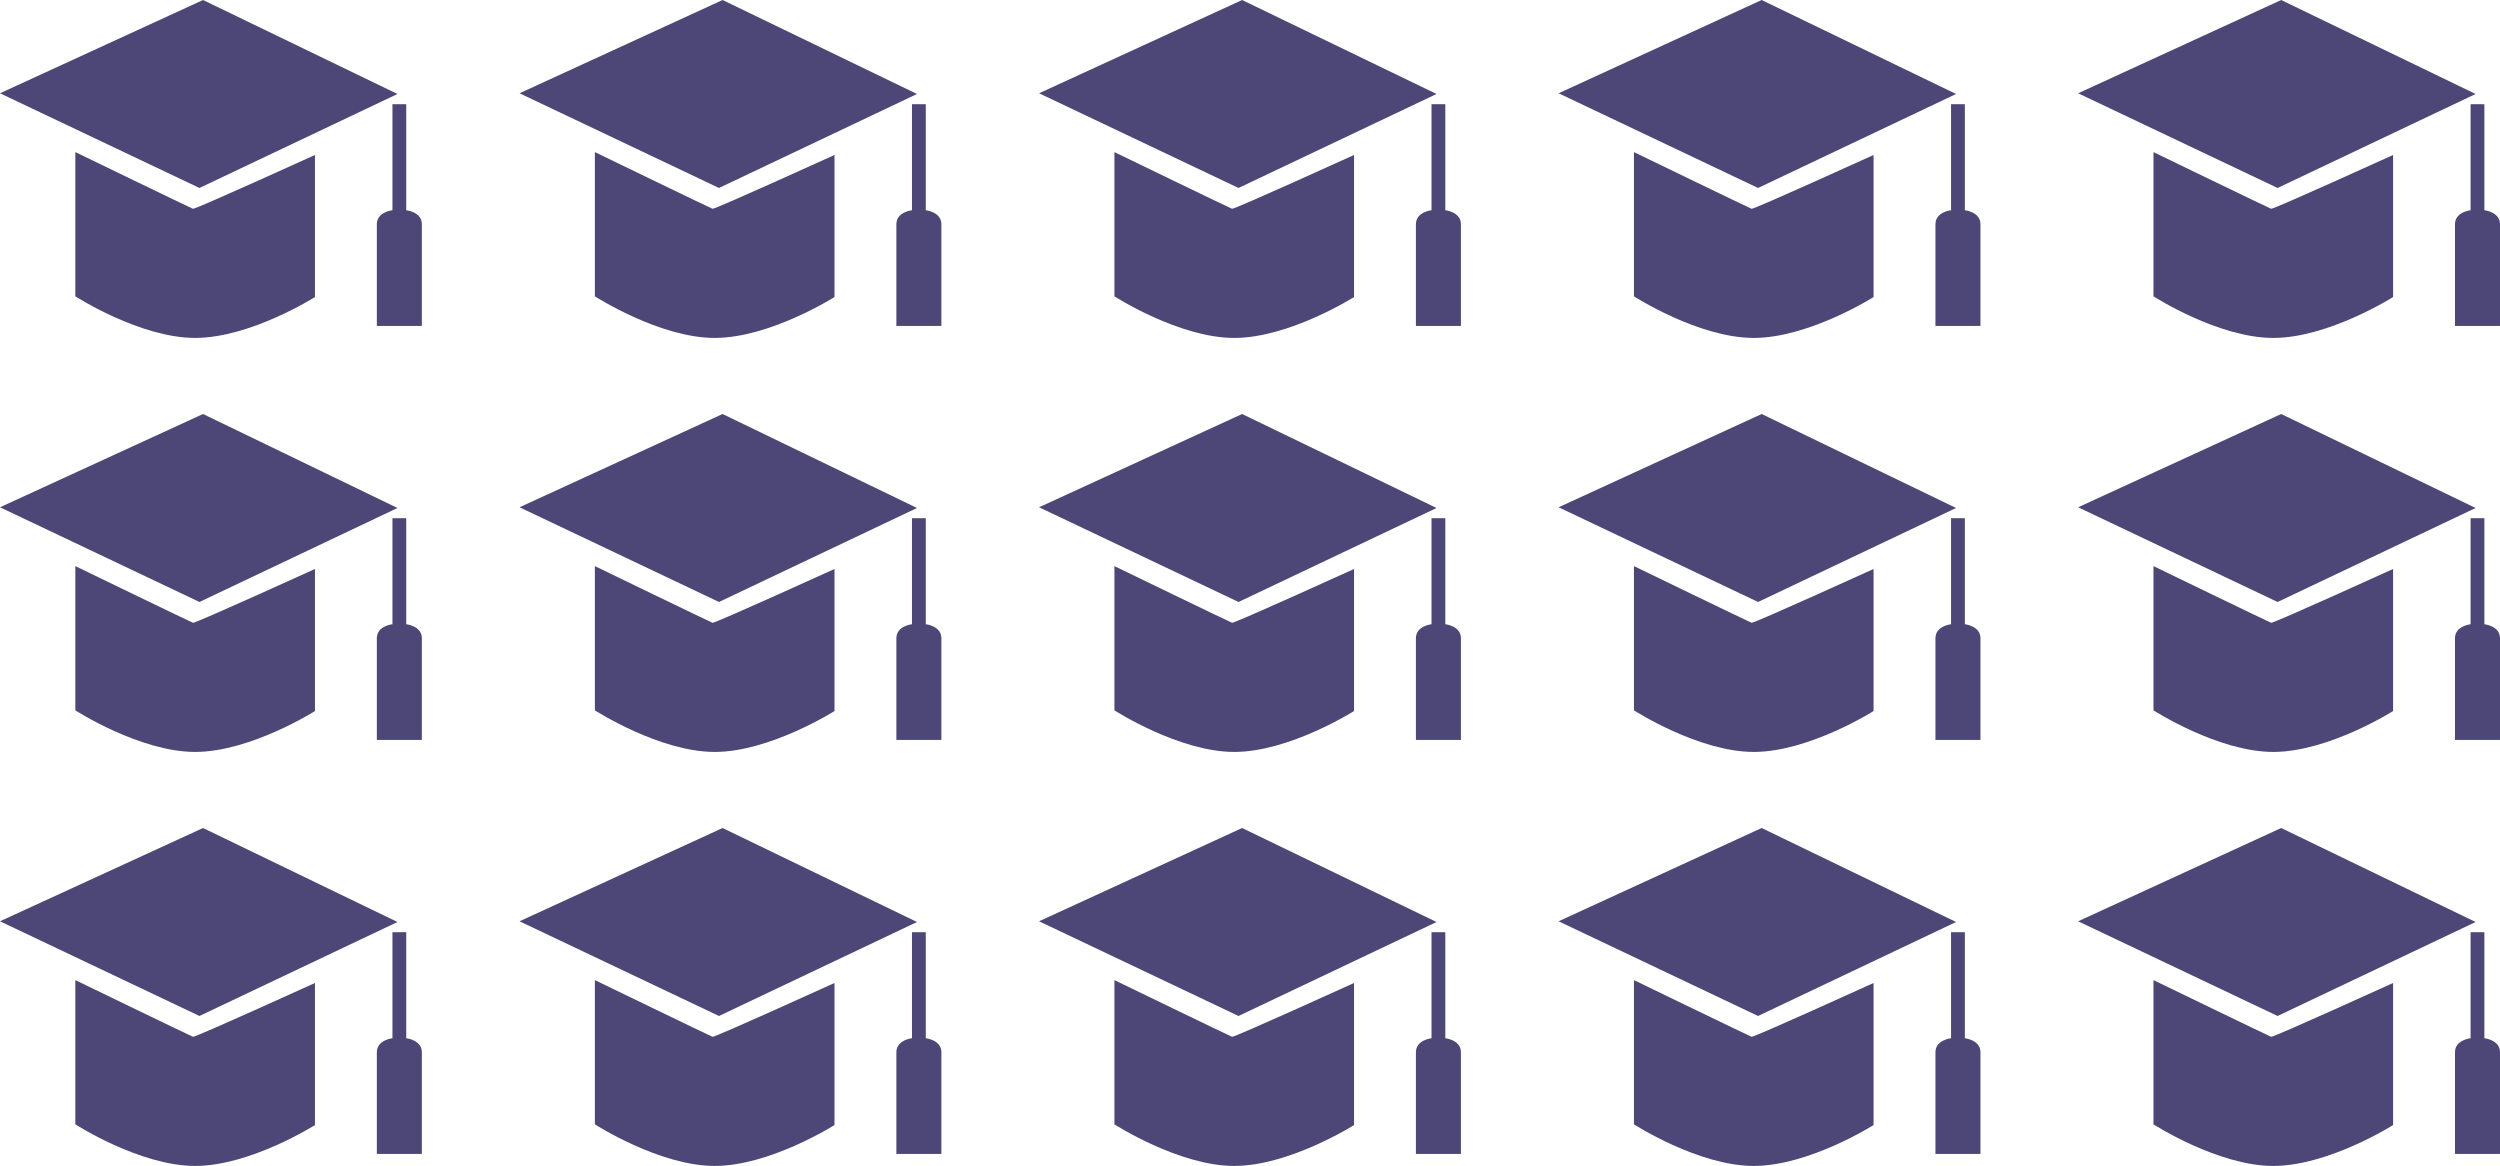
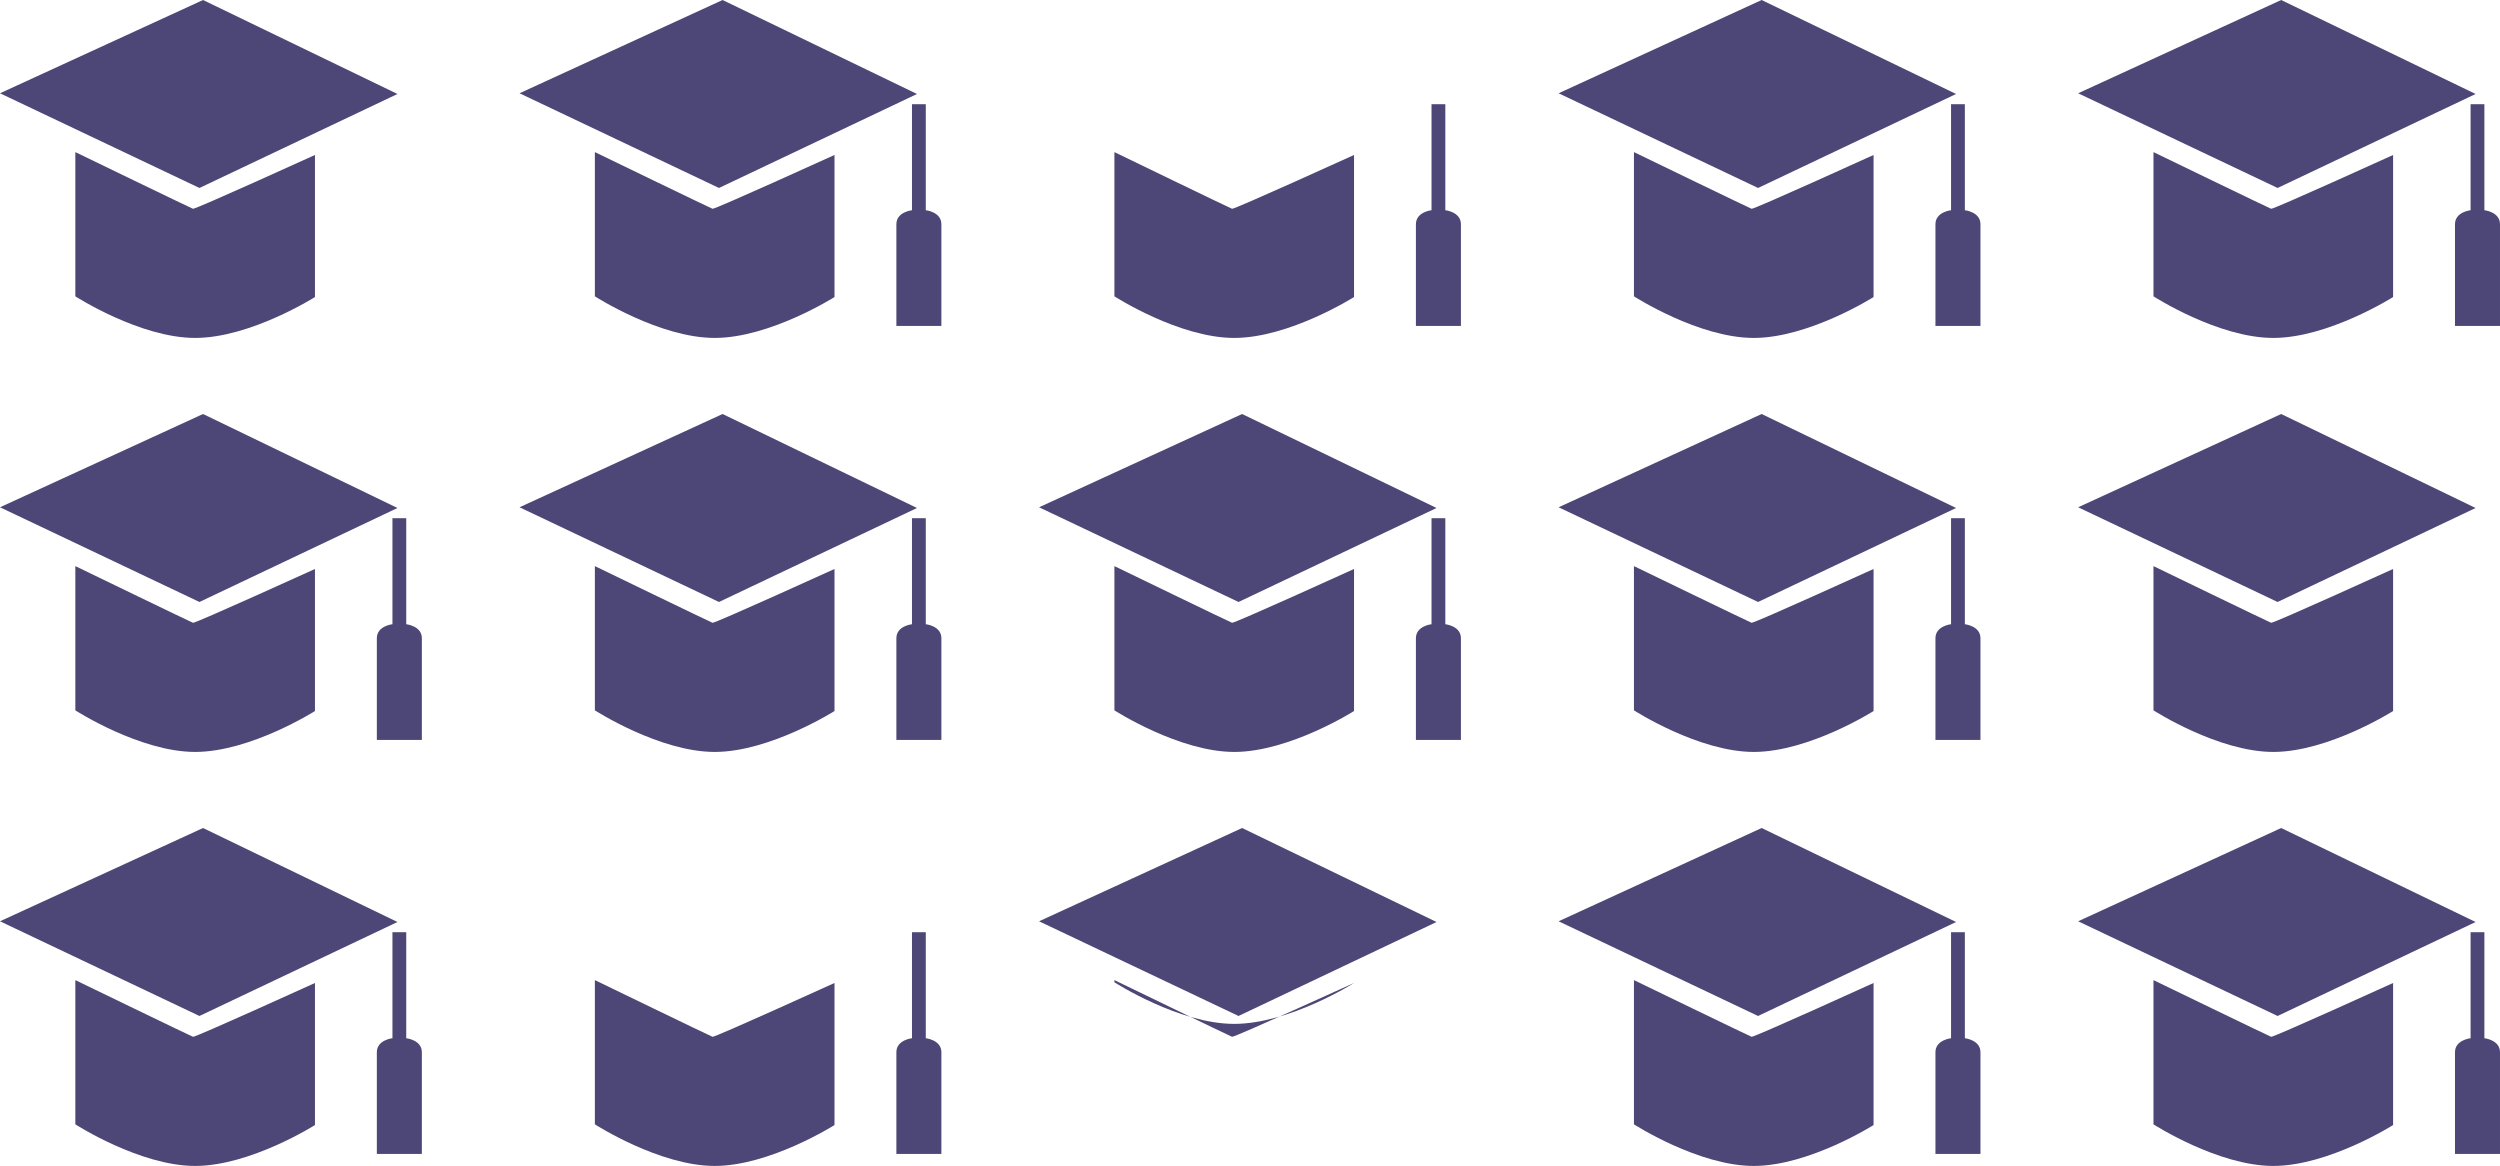
<svg xmlns="http://www.w3.org/2000/svg" width="307.968" height="143.627" viewBox="0 0 307.968 143.627">
  <g id="Group_1280" data-name="Group 1280" transform="translate(-314 -2993)">
    <g id="Group_1222" data-name="Group 1222" transform="translate(-6.678 822.613)">
      <path id="Path_30" data-name="Path 30" d="M345.689,2170.387l-25.012,11.49,24.57,11.666,24.393-11.578Z" fill="#4d4777" />
      <path id="Path_31" data-name="Path 31" d="M334.226,2197.742s14.229,6.893,14.494,6.982,15.025-6.628,15.025-6.628v17.5s-7.954,5.038-14.76,5.038-14.759-5.126-14.759-5.126Z" transform="translate(-4.268 -8.618)" fill="#4d4777" />
-       <path id="Path_32" data-name="Path 32" d="M392.075,2189.129v13.059s1.922.2,1.922,1.723v12.528h-5.545v-12.528c0-1.525,1.922-1.723,1.922-1.723v-13.059Z" transform="translate(-21.352 -5.904)" fill="#4d4777" />
    </g>
    <g id="Group_1222-2" data-name="Group 1222" transform="translate(57.322 822.613)">
      <path id="Path_30-2" data-name="Path 30" d="M345.689,2170.387l-25.012,11.49,24.57,11.666,24.393-11.578Z" fill="#4d4777" />
      <path id="Path_31-2" data-name="Path 31" d="M334.226,2197.742s14.229,6.893,14.494,6.982,15.025-6.628,15.025-6.628v17.5s-7.954,5.038-14.76,5.038-14.759-5.126-14.759-5.126Z" transform="translate(-4.268 -8.618)" fill="#4d4777" />
      <path id="Path_32-2" data-name="Path 32" d="M392.075,2189.129v13.059s1.922.2,1.922,1.723v12.528h-5.545v-12.528c0-1.525,1.922-1.723,1.922-1.723v-13.059Z" transform="translate(-21.352 -5.904)" fill="#4d4777" />
    </g>
    <g id="Group_1222-3" data-name="Group 1222" transform="translate(121.322 822.613)">
-       <path id="Path_30-3" data-name="Path 30" d="M345.689,2170.387l-25.012,11.49,24.57,11.666,24.393-11.578Z" fill="#4d4777" />
      <path id="Path_31-3" data-name="Path 31" d="M334.226,2197.742s14.229,6.893,14.494,6.982,15.025-6.628,15.025-6.628v17.5s-7.954,5.038-14.76,5.038-14.759-5.126-14.759-5.126Z" transform="translate(-4.268 -8.618)" fill="#4d4777" />
      <path id="Path_32-3" data-name="Path 32" d="M392.075,2189.129v13.059s1.922.2,1.922,1.723v12.528h-5.545v-12.528c0-1.525,1.922-1.723,1.922-1.723v-13.059Z" transform="translate(-21.352 -5.904)" fill="#4d4777" />
    </g>
    <g id="Group_1222-4" data-name="Group 1222" transform="translate(185.322 822.613)">
      <path id="Path_30-4" data-name="Path 30" d="M345.689,2170.387l-25.012,11.49,24.57,11.666,24.393-11.578Z" fill="#4d4777" />
      <path id="Path_31-4" data-name="Path 31" d="M334.226,2197.742s14.229,6.893,14.494,6.982,15.025-6.628,15.025-6.628v17.5s-7.954,5.038-14.76,5.038-14.759-5.126-14.759-5.126Z" transform="translate(-4.268 -8.618)" fill="#4d4777" />
      <path id="Path_32-4" data-name="Path 32" d="M392.075,2189.129v13.059s1.922.2,1.922,1.723v12.528h-5.545v-12.528c0-1.525,1.922-1.723,1.922-1.723v-13.059Z" transform="translate(-21.352 -5.904)" fill="#4d4777" />
    </g>
    <g id="Group_1222-5" data-name="Group 1222" transform="translate(249.322 822.613)">
      <path id="Path_30-5" data-name="Path 30" d="M345.689,2170.387l-25.012,11.49,24.57,11.666,24.393-11.578Z" fill="#4d4777" />
      <path id="Path_31-5" data-name="Path 31" d="M334.226,2197.742s14.229,6.893,14.494,6.982,15.025-6.628,15.025-6.628v17.5s-7.954,5.038-14.76,5.038-14.759-5.126-14.759-5.126Z" transform="translate(-4.268 -8.618)" fill="#4d4777" />
      <path id="Path_32-5" data-name="Path 32" d="M392.075,2189.129v13.059s1.922.2,1.922,1.723v12.528h-5.545v-12.528c0-1.525,1.922-1.723,1.922-1.723v-13.059Z" transform="translate(-21.352 -5.904)" fill="#4d4777" />
    </g>
    <g id="Group_1222-6" data-name="Group 1222" transform="translate(-6.678 873.613)">
      <path id="Path_30-6" data-name="Path 30" d="M345.689,2170.387l-25.012,11.49,24.57,11.666,24.393-11.578Z" fill="#4d4777" />
      <path id="Path_31-6" data-name="Path 31" d="M334.226,2197.742s14.229,6.893,14.494,6.982,15.025-6.628,15.025-6.628v17.5s-7.954,5.038-14.76,5.038-14.759-5.126-14.759-5.126Z" transform="translate(-4.268 -8.618)" fill="#4d4777" />
      <path id="Path_32-6" data-name="Path 32" d="M392.075,2189.129v13.059s1.922.2,1.922,1.723v12.528h-5.545v-12.528c0-1.525,1.922-1.723,1.922-1.723v-13.059Z" transform="translate(-21.352 -5.904)" fill="#4d4777" />
    </g>
    <g id="Group_1222-7" data-name="Group 1222" transform="translate(57.322 873.613)">
      <path id="Path_30-7" data-name="Path 30" d="M345.689,2170.387l-25.012,11.49,24.57,11.666,24.393-11.578Z" fill="#4d4777" />
      <path id="Path_31-7" data-name="Path 31" d="M334.226,2197.742s14.229,6.893,14.494,6.982,15.025-6.628,15.025-6.628v17.5s-7.954,5.038-14.76,5.038-14.759-5.126-14.759-5.126Z" transform="translate(-4.268 -8.618)" fill="#4d4777" />
      <path id="Path_32-7" data-name="Path 32" d="M392.075,2189.129v13.059s1.922.2,1.922,1.723v12.528h-5.545v-12.528c0-1.525,1.922-1.723,1.922-1.723v-13.059Z" transform="translate(-21.352 -5.904)" fill="#4d4777" />
    </g>
    <g id="Group_1222-8" data-name="Group 1222" transform="translate(121.322 873.613)">
      <path id="Path_30-8" data-name="Path 30" d="M345.689,2170.387l-25.012,11.49,24.57,11.666,24.393-11.578Z" fill="#4d4777" />
      <path id="Path_31-8" data-name="Path 31" d="M334.226,2197.742s14.229,6.893,14.494,6.982,15.025-6.628,15.025-6.628v17.5s-7.954,5.038-14.76,5.038-14.759-5.126-14.759-5.126Z" transform="translate(-4.268 -8.618)" fill="#4d4777" />
      <path id="Path_32-8" data-name="Path 32" d="M392.075,2189.129v13.059s1.922.2,1.922,1.723v12.528h-5.545v-12.528c0-1.525,1.922-1.723,1.922-1.723v-13.059Z" transform="translate(-21.352 -5.904)" fill="#4d4777" />
    </g>
    <g id="Group_1222-9" data-name="Group 1222" transform="translate(185.322 873.613)">
      <path id="Path_30-9" data-name="Path 30" d="M345.689,2170.387l-25.012,11.49,24.57,11.666,24.393-11.578Z" fill="#4d4777" />
      <path id="Path_31-9" data-name="Path 31" d="M334.226,2197.742s14.229,6.893,14.494,6.982,15.025-6.628,15.025-6.628v17.5s-7.954,5.038-14.76,5.038-14.759-5.126-14.759-5.126Z" transform="translate(-4.268 -8.618)" fill="#4d4777" />
      <path id="Path_32-9" data-name="Path 32" d="M392.075,2189.129v13.059s1.922.2,1.922,1.723v12.528h-5.545v-12.528c0-1.525,1.922-1.723,1.922-1.723v-13.059Z" transform="translate(-21.352 -5.904)" fill="#4d4777" />
    </g>
    <g id="Group_1222-10" data-name="Group 1222" transform="translate(249.322 873.613)">
      <path id="Path_30-10" data-name="Path 30" d="M345.689,2170.387l-25.012,11.49,24.57,11.666,24.393-11.578Z" fill="#4d4777" />
      <path id="Path_31-10" data-name="Path 31" d="M334.226,2197.742s14.229,6.893,14.494,6.982,15.025-6.628,15.025-6.628v17.5s-7.954,5.038-14.76,5.038-14.759-5.126-14.759-5.126Z" transform="translate(-4.268 -8.618)" fill="#4d4777" />
-       <path id="Path_32-10" data-name="Path 32" d="M392.075,2189.129v13.059s1.922.2,1.922,1.723v12.528h-5.545v-12.528c0-1.525,1.922-1.723,1.922-1.723v-13.059Z" transform="translate(-21.352 -5.904)" fill="#4d4777" />
    </g>
    <g id="Group_1222-11" data-name="Group 1222" transform="translate(-6.678 924.613)">
      <path id="Path_30-11" data-name="Path 30" d="M345.689,2170.387l-25.012,11.49,24.57,11.666,24.393-11.578Z" fill="#4d4777" />
      <path id="Path_31-11" data-name="Path 31" d="M334.226,2197.742s14.229,6.893,14.494,6.982,15.025-6.628,15.025-6.628v17.5s-7.954,5.038-14.76,5.038-14.759-5.126-14.759-5.126Z" transform="translate(-4.268 -8.618)" fill="#4d4777" />
      <path id="Path_32-11" data-name="Path 32" d="M392.075,2189.129v13.059s1.922.2,1.922,1.723v12.528h-5.545v-12.528c0-1.525,1.922-1.723,1.922-1.723v-13.059Z" transform="translate(-21.352 -5.904)" fill="#4d4777" />
    </g>
    <g id="Group_1222-12" data-name="Group 1222" transform="translate(57.322 924.613)">
-       <path id="Path_30-12" data-name="Path 30" d="M345.689,2170.387l-25.012,11.49,24.57,11.666,24.393-11.578Z" fill="#4d4777" />
      <path id="Path_31-12" data-name="Path 31" d="M334.226,2197.742s14.229,6.893,14.494,6.982,15.025-6.628,15.025-6.628v17.5s-7.954,5.038-14.76,5.038-14.759-5.126-14.759-5.126Z" transform="translate(-4.268 -8.618)" fill="#4d4777" />
      <path id="Path_32-12" data-name="Path 32" d="M392.075,2189.129v13.059s1.922.2,1.922,1.723v12.528h-5.545v-12.528c0-1.525,1.922-1.723,1.922-1.723v-13.059Z" transform="translate(-21.352 -5.904)" fill="#4d4777" />
    </g>
    <g id="Group_1222-13" data-name="Group 1222" transform="translate(121.322 924.613)">
      <path id="Path_30-13" data-name="Path 30" d="M345.689,2170.387l-25.012,11.49,24.57,11.666,24.393-11.578Z" fill="#4d4777" />
-       <path id="Path_31-13" data-name="Path 31" d="M334.226,2197.742s14.229,6.893,14.494,6.982,15.025-6.628,15.025-6.628v17.5s-7.954,5.038-14.76,5.038-14.759-5.126-14.759-5.126Z" transform="translate(-4.268 -8.618)" fill="#4d4777" />
-       <path id="Path_32-13" data-name="Path 32" d="M392.075,2189.129v13.059s1.922.2,1.922,1.723v12.528h-5.545v-12.528c0-1.525,1.922-1.723,1.922-1.723v-13.059Z" transform="translate(-21.352 -5.904)" fill="#4d4777" />
+       <path id="Path_31-13" data-name="Path 31" d="M334.226,2197.742s14.229,6.893,14.494,6.982,15.025-6.628,15.025-6.628s-7.954,5.038-14.76,5.038-14.759-5.126-14.759-5.126Z" transform="translate(-4.268 -8.618)" fill="#4d4777" />
    </g>
    <g id="Group_1222-14" data-name="Group 1222" transform="translate(185.322 924.613)">
      <path id="Path_30-14" data-name="Path 30" d="M345.689,2170.387l-25.012,11.49,24.57,11.666,24.393-11.578Z" fill="#4d4777" />
      <path id="Path_31-14" data-name="Path 31" d="M334.226,2197.742s14.229,6.893,14.494,6.982,15.025-6.628,15.025-6.628v17.5s-7.954,5.038-14.76,5.038-14.759-5.126-14.759-5.126Z" transform="translate(-4.268 -8.618)" fill="#4d4777" />
      <path id="Path_32-14" data-name="Path 32" d="M392.075,2189.129v13.059s1.922.2,1.922,1.723v12.528h-5.545v-12.528c0-1.525,1.922-1.723,1.922-1.723v-13.059Z" transform="translate(-21.352 -5.904)" fill="#4d4777" />
    </g>
    <g id="Group_1222-15" data-name="Group 1222" transform="translate(249.322 924.613)">
      <path id="Path_30-15" data-name="Path 30" d="M345.689,2170.387l-25.012,11.49,24.57,11.666,24.393-11.578Z" fill="#4d4777" />
      <path id="Path_31-15" data-name="Path 31" d="M334.226,2197.742s14.229,6.893,14.494,6.982,15.025-6.628,15.025-6.628v17.5s-7.954,5.038-14.76,5.038-14.759-5.126-14.759-5.126Z" transform="translate(-4.268 -8.618)" fill="#4d4777" />
      <path id="Path_32-15" data-name="Path 32" d="M392.075,2189.129v13.059s1.922.2,1.922,1.723v12.528h-5.545v-12.528c0-1.525,1.922-1.723,1.922-1.723v-13.059Z" transform="translate(-21.352 -5.904)" fill="#4d4777" />
    </g>
  </g>
</svg>